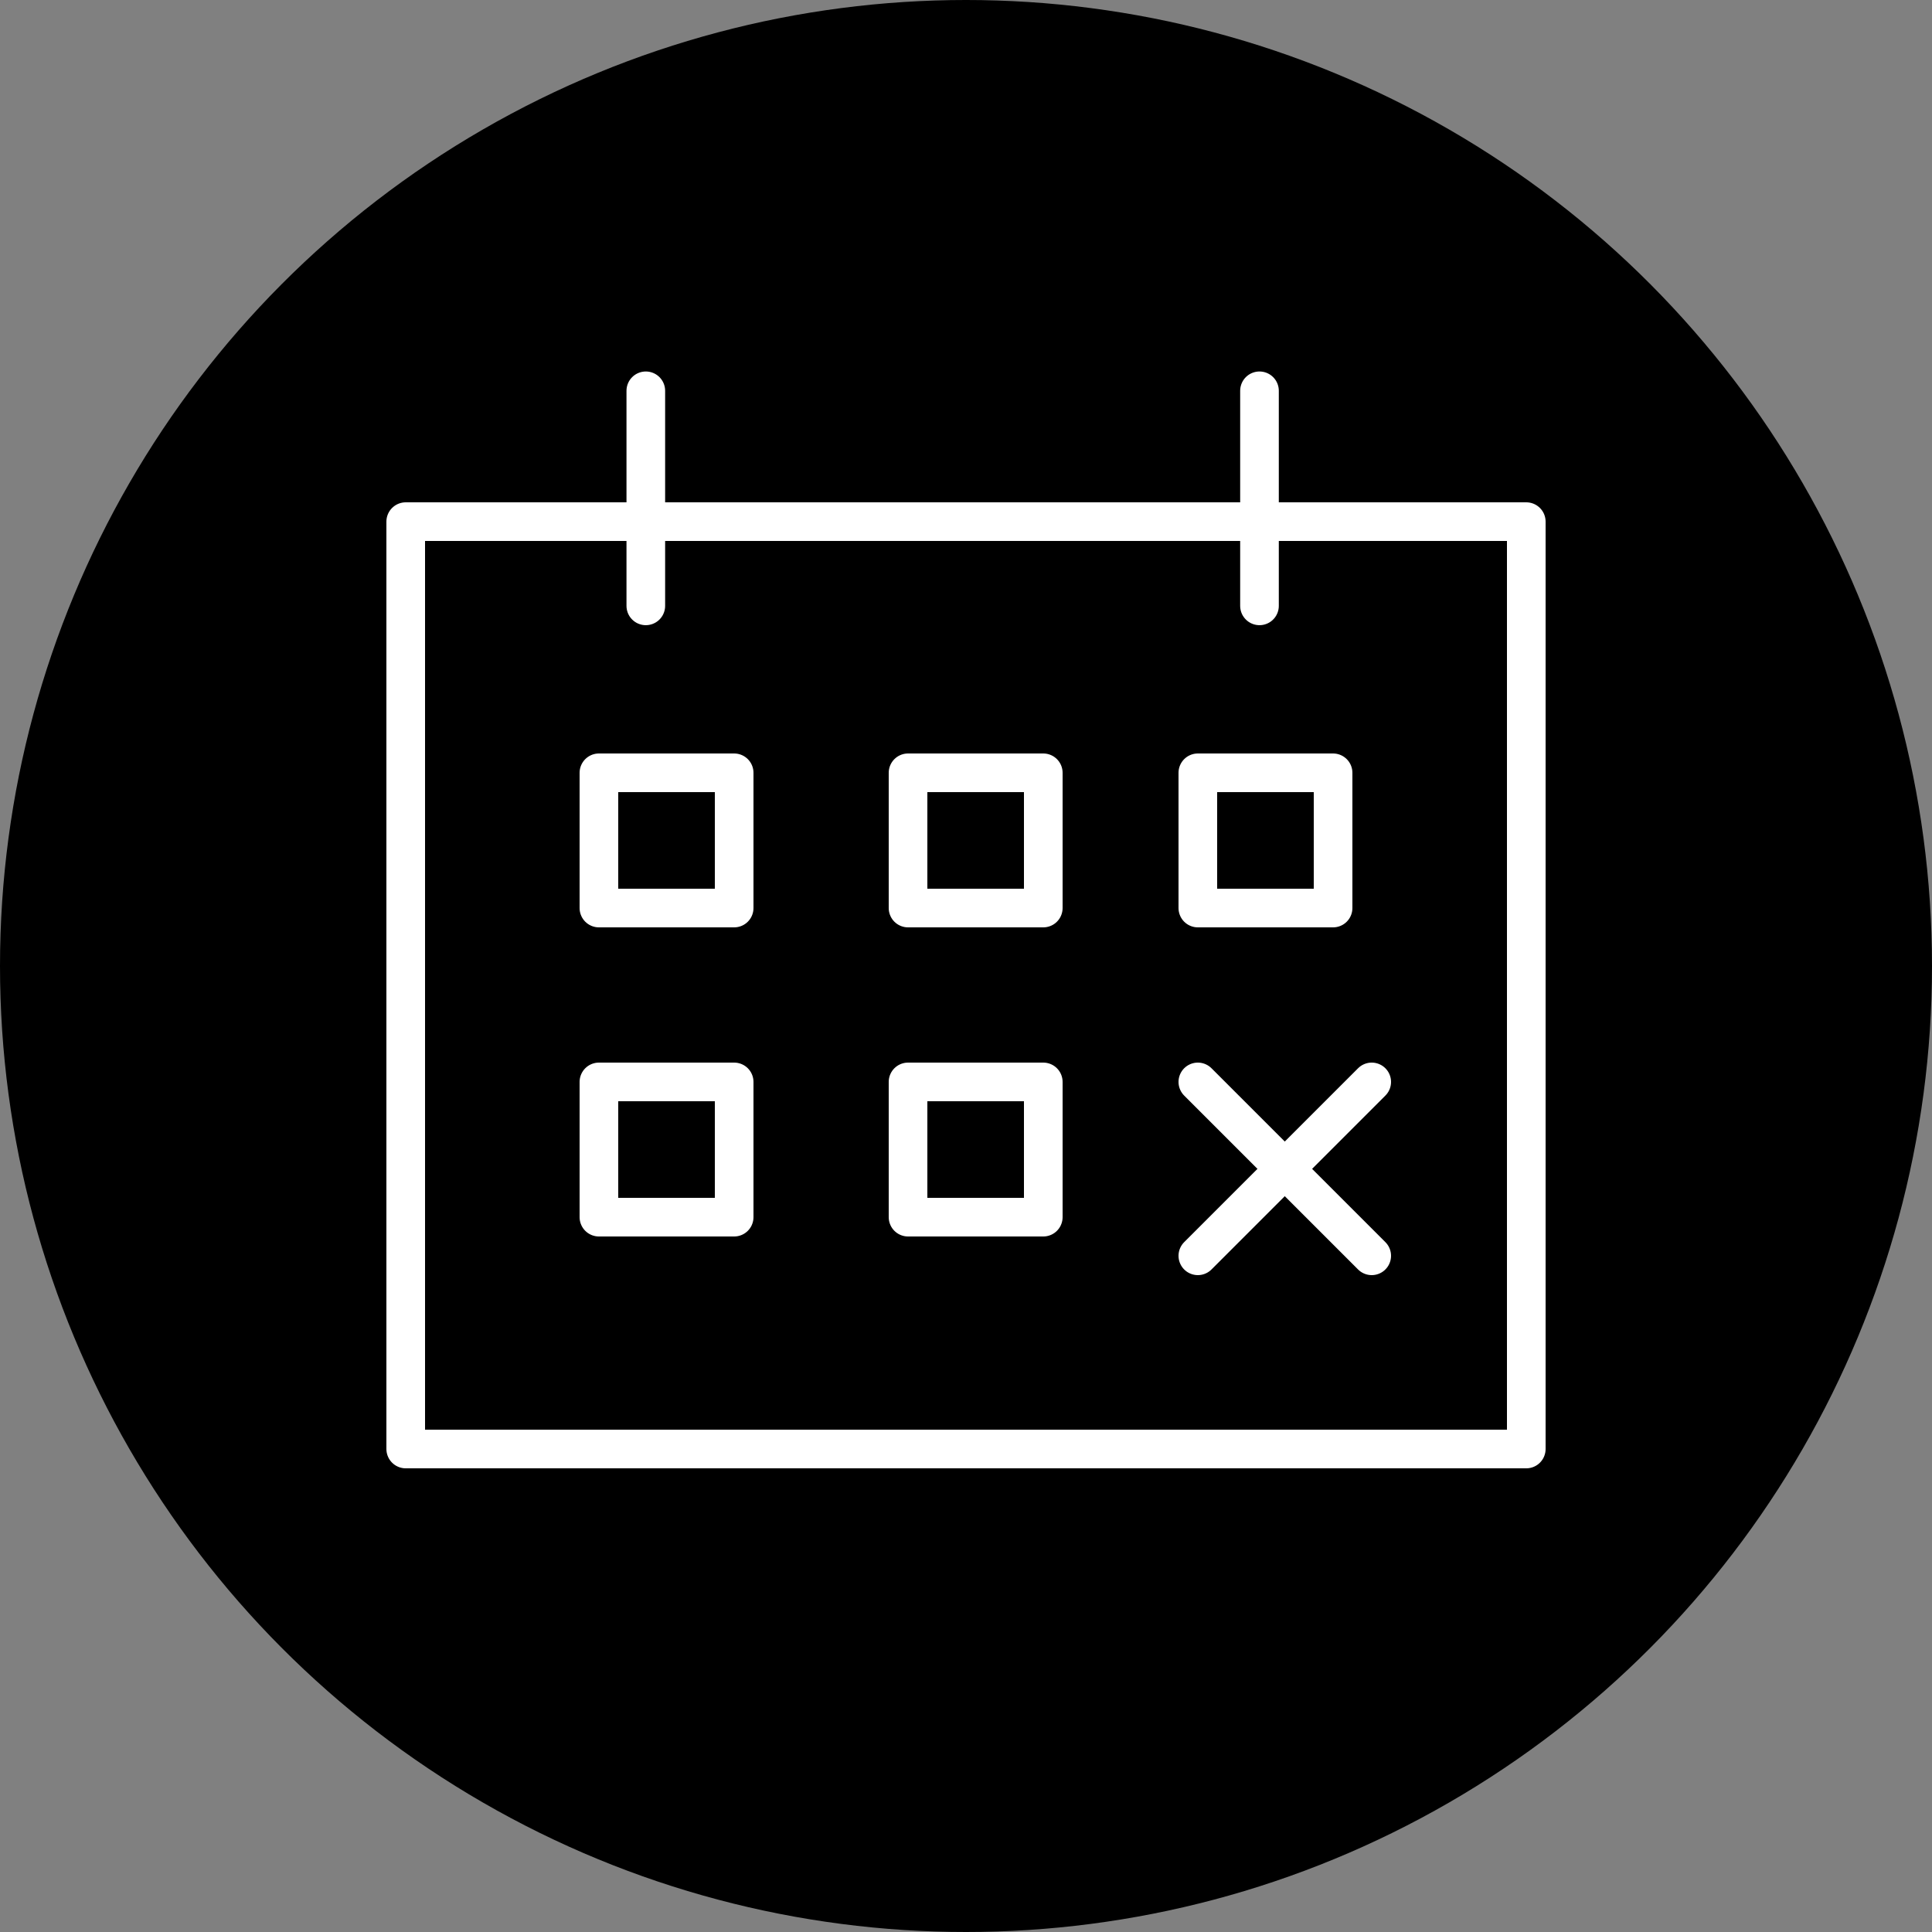
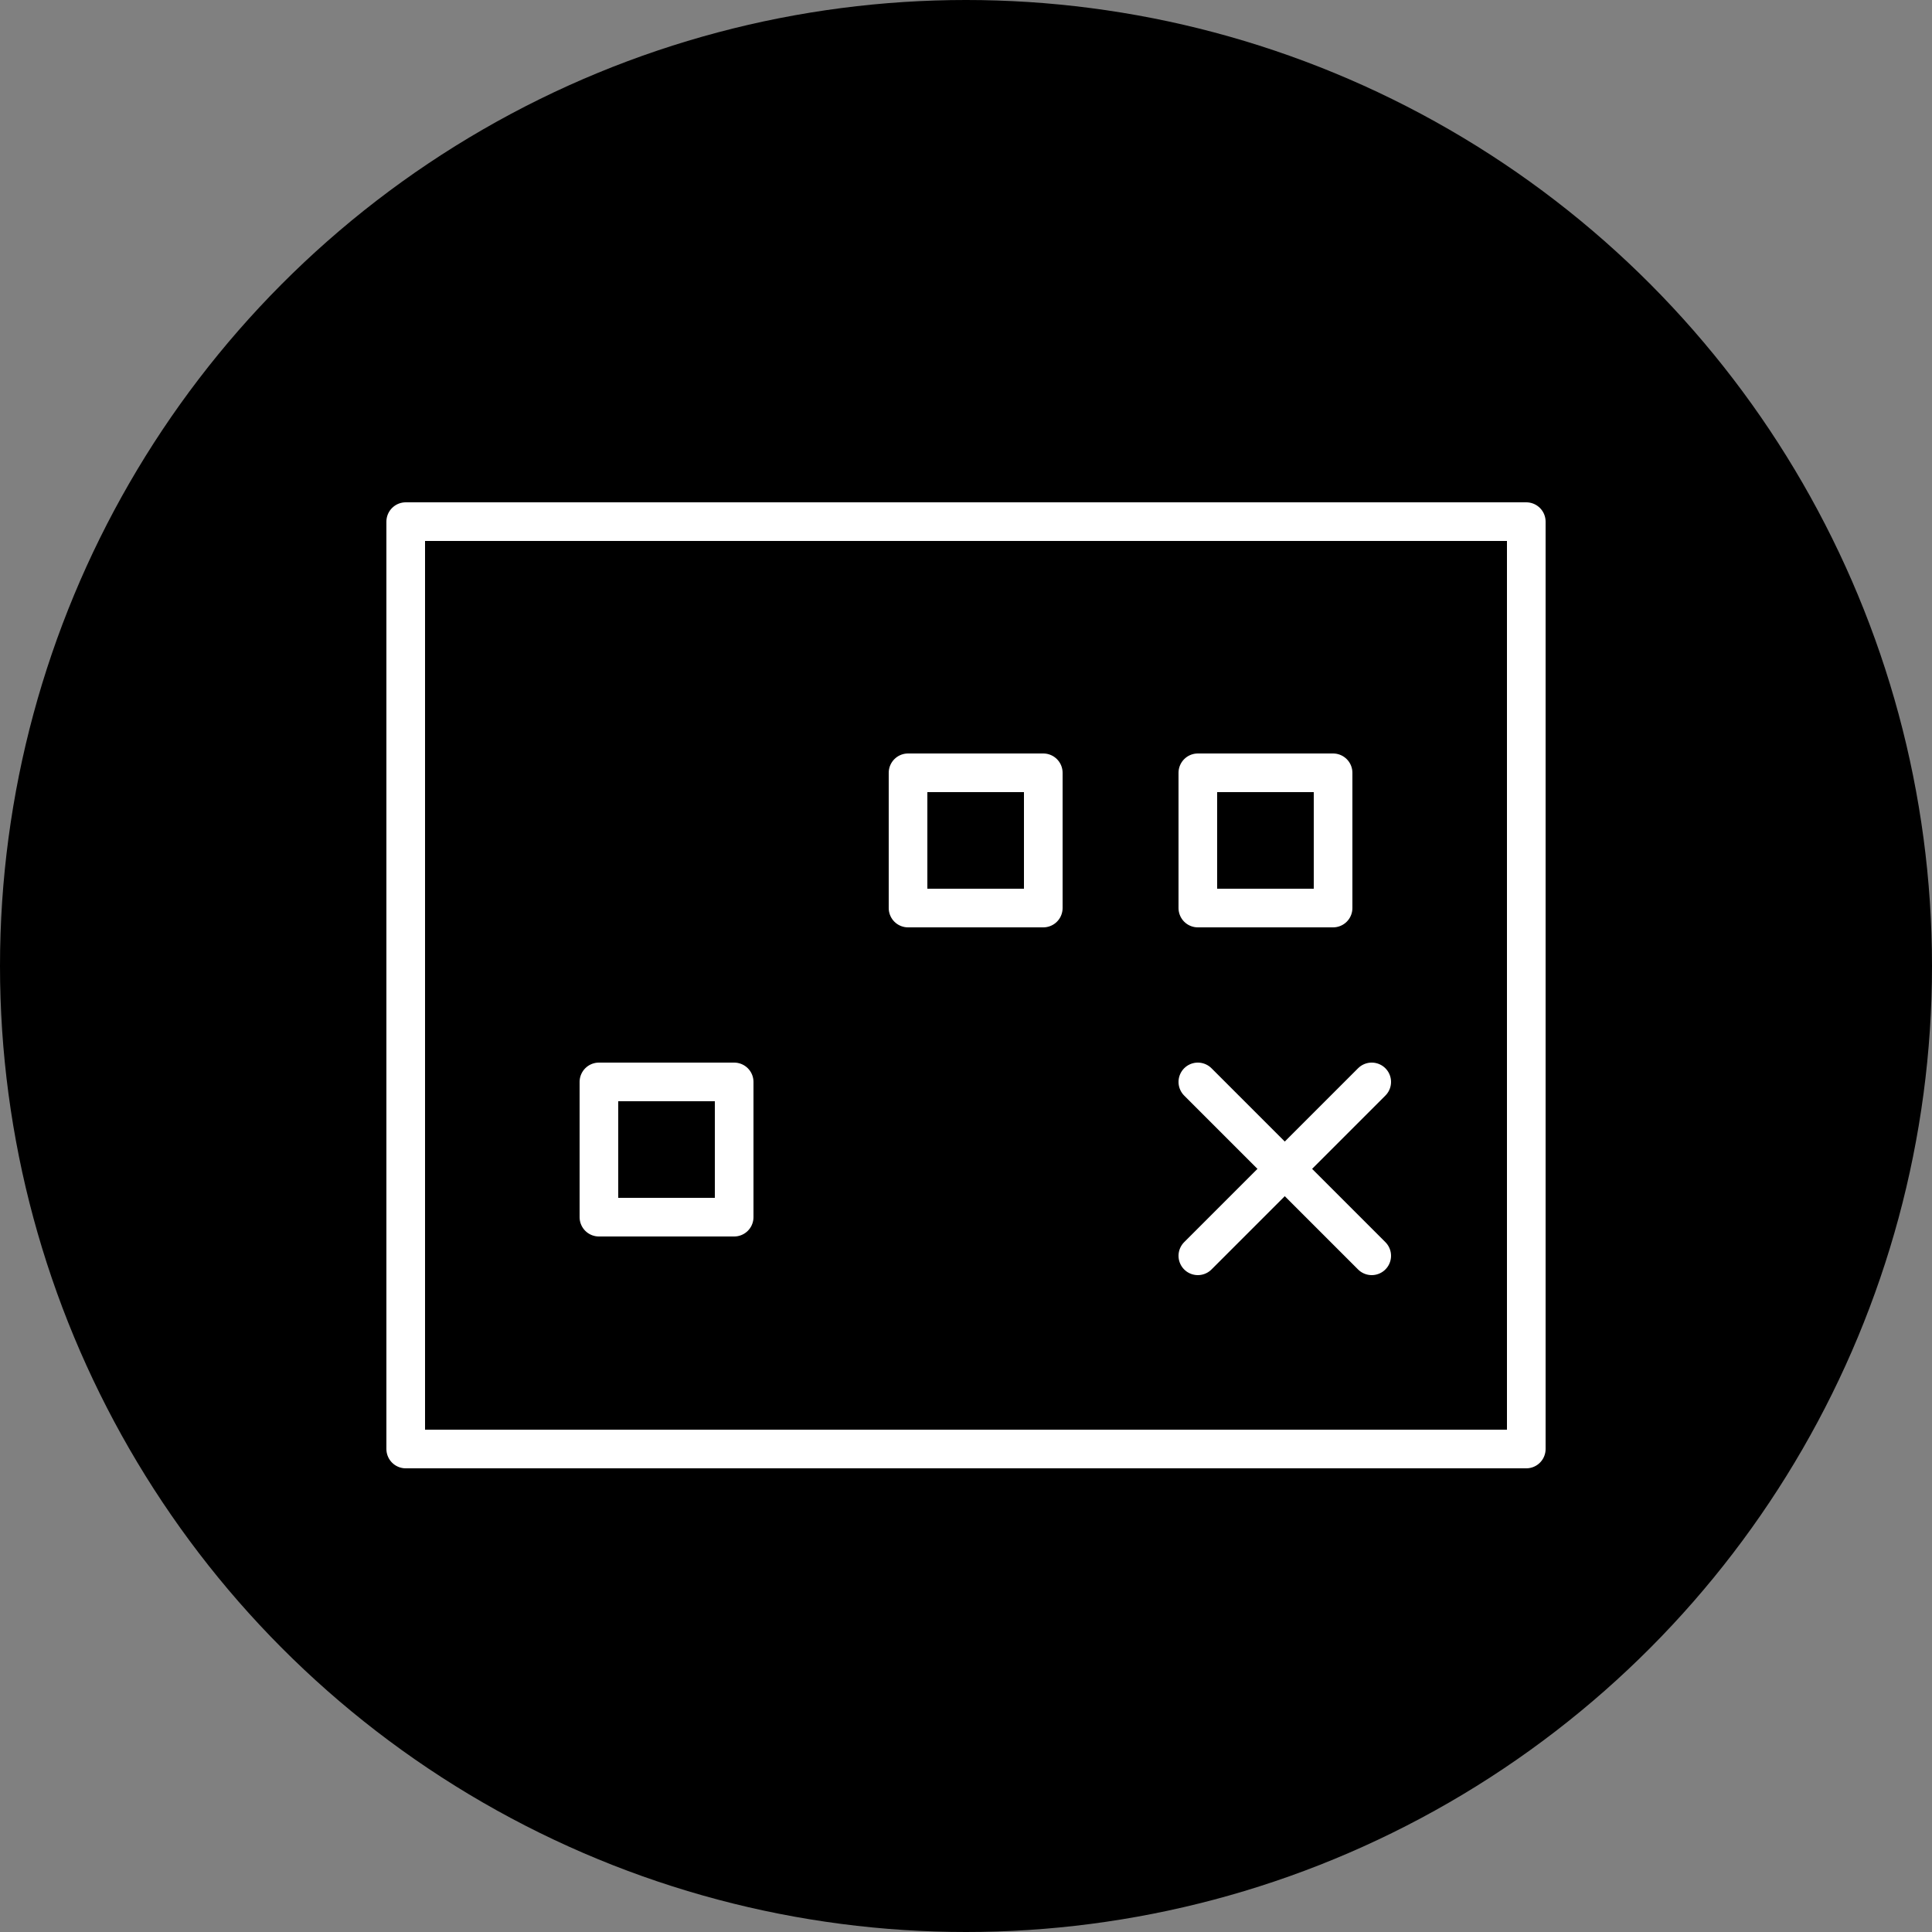
<svg xmlns="http://www.w3.org/2000/svg" width="100px" height="100px" viewBox="0 0 100 100">
  <rect x="0" y="0" width="100" height="100" fill="#808080" stroke="none" />
  <title>Artboard Copy 7</title>
  <desc>Created with Sketch.</desc>
  <defs />
  <g id="Artboard-Copy-7" stroke="none" stroke-width="1" fill="none" fill-rule="evenodd">
    <circle id="Oval-4" fill="#000000" cx="50" cy="50" r="50" />
    <g id="Page-1" transform="translate(21, 20)" stroke="#FFFFFF" stroke-linecap="round" stroke-linejoin="round" stroke-width="2">
      <polygon id="Stroke-1" points="52.103 7 58 7 58 55 0 55 0 7 5.898 7 12.498 7 19.098 7 25.699 7 32.443 7 38.905 7 45.502 7" />
      <path d="M50,36 L41,45" id="Stroke-3" />
      <path d="M41,36 L50,45" id="Stroke-4" />
-       <polygon id="Stroke-5" points="10 27 17 27 17 20 10 20" />
      <polygon id="Stroke-6" points="26 27 33 27 33 20 26 20" />
      <polygon id="Stroke-7" points="10 43 17 43 17 36 10 36" />
-       <polygon id="Stroke-8" points="26 43 33 43 33 36 26 36" />
      <polygon id="Stroke-9" points="41 27 48 27 48 20 41 20" />
      <g id="Group-14" transform="translate(12, 0)">
-         <path d="M0.427,11.359 L0.427,0.228" id="Stroke-10" />
-         <path d="M32.191,11.359 L32.191,0.228" id="Stroke-12" />
-       </g>
+         </g>
    </g>
  </g>
</svg>